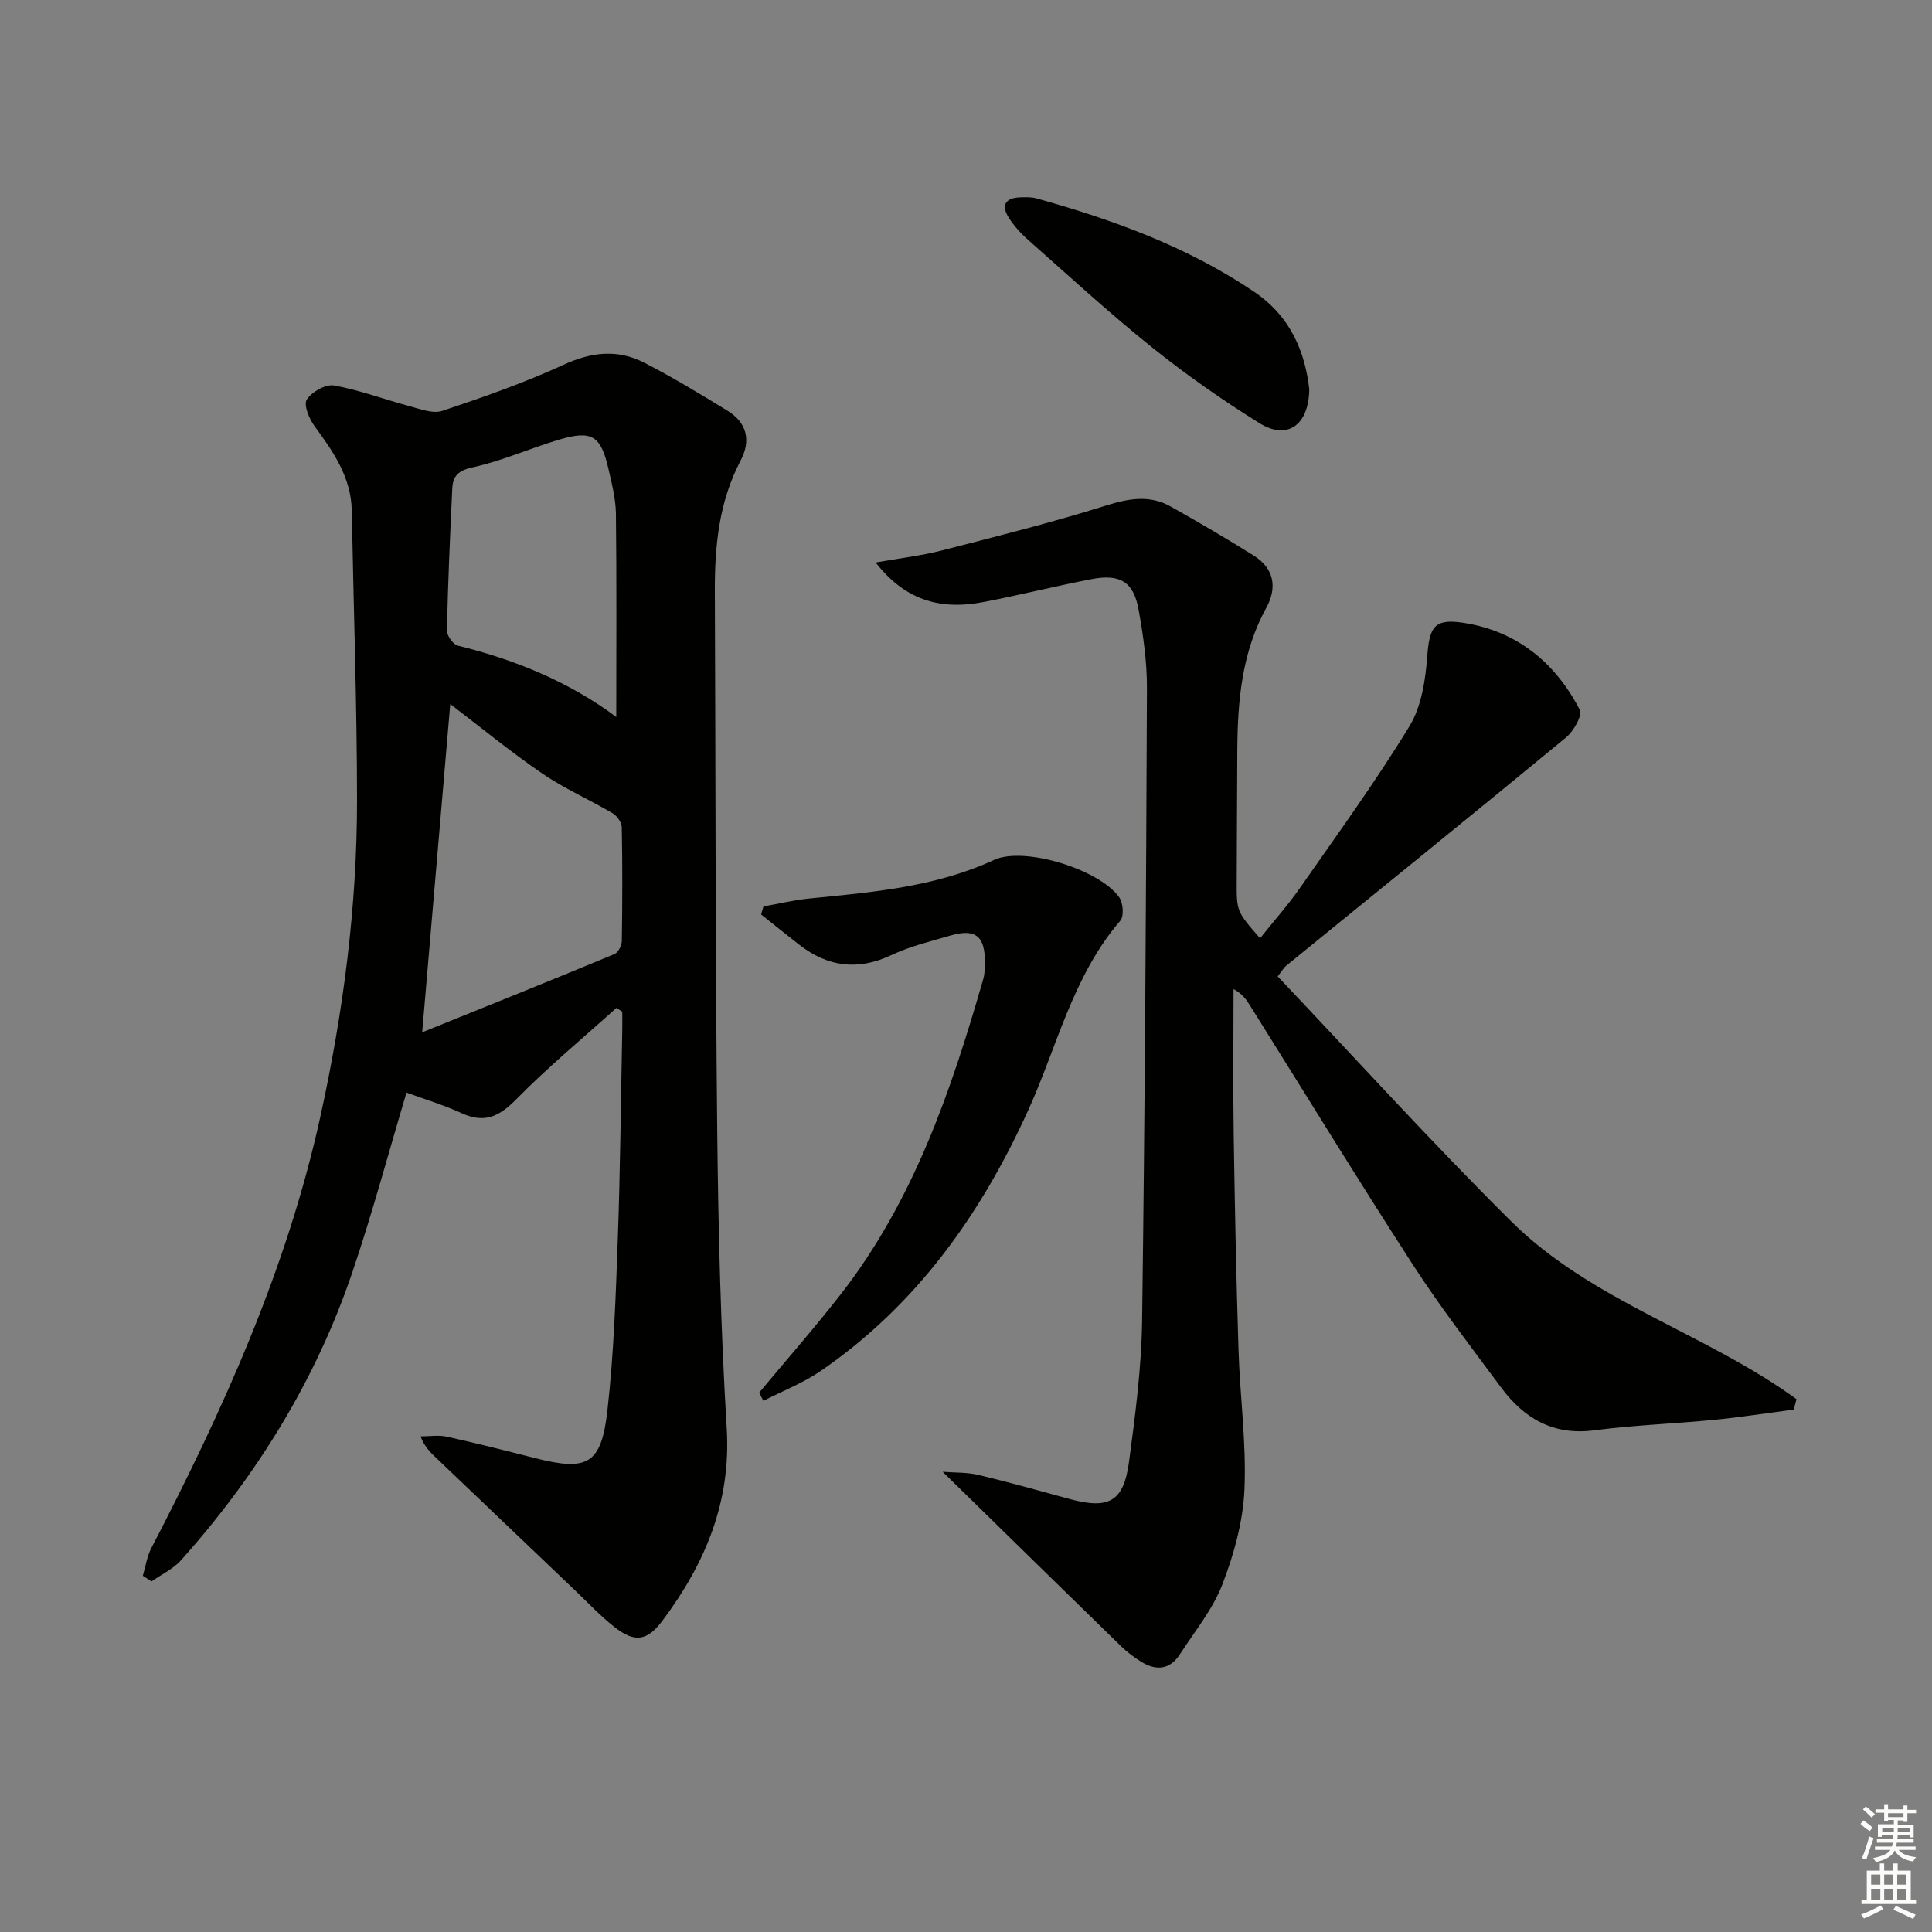
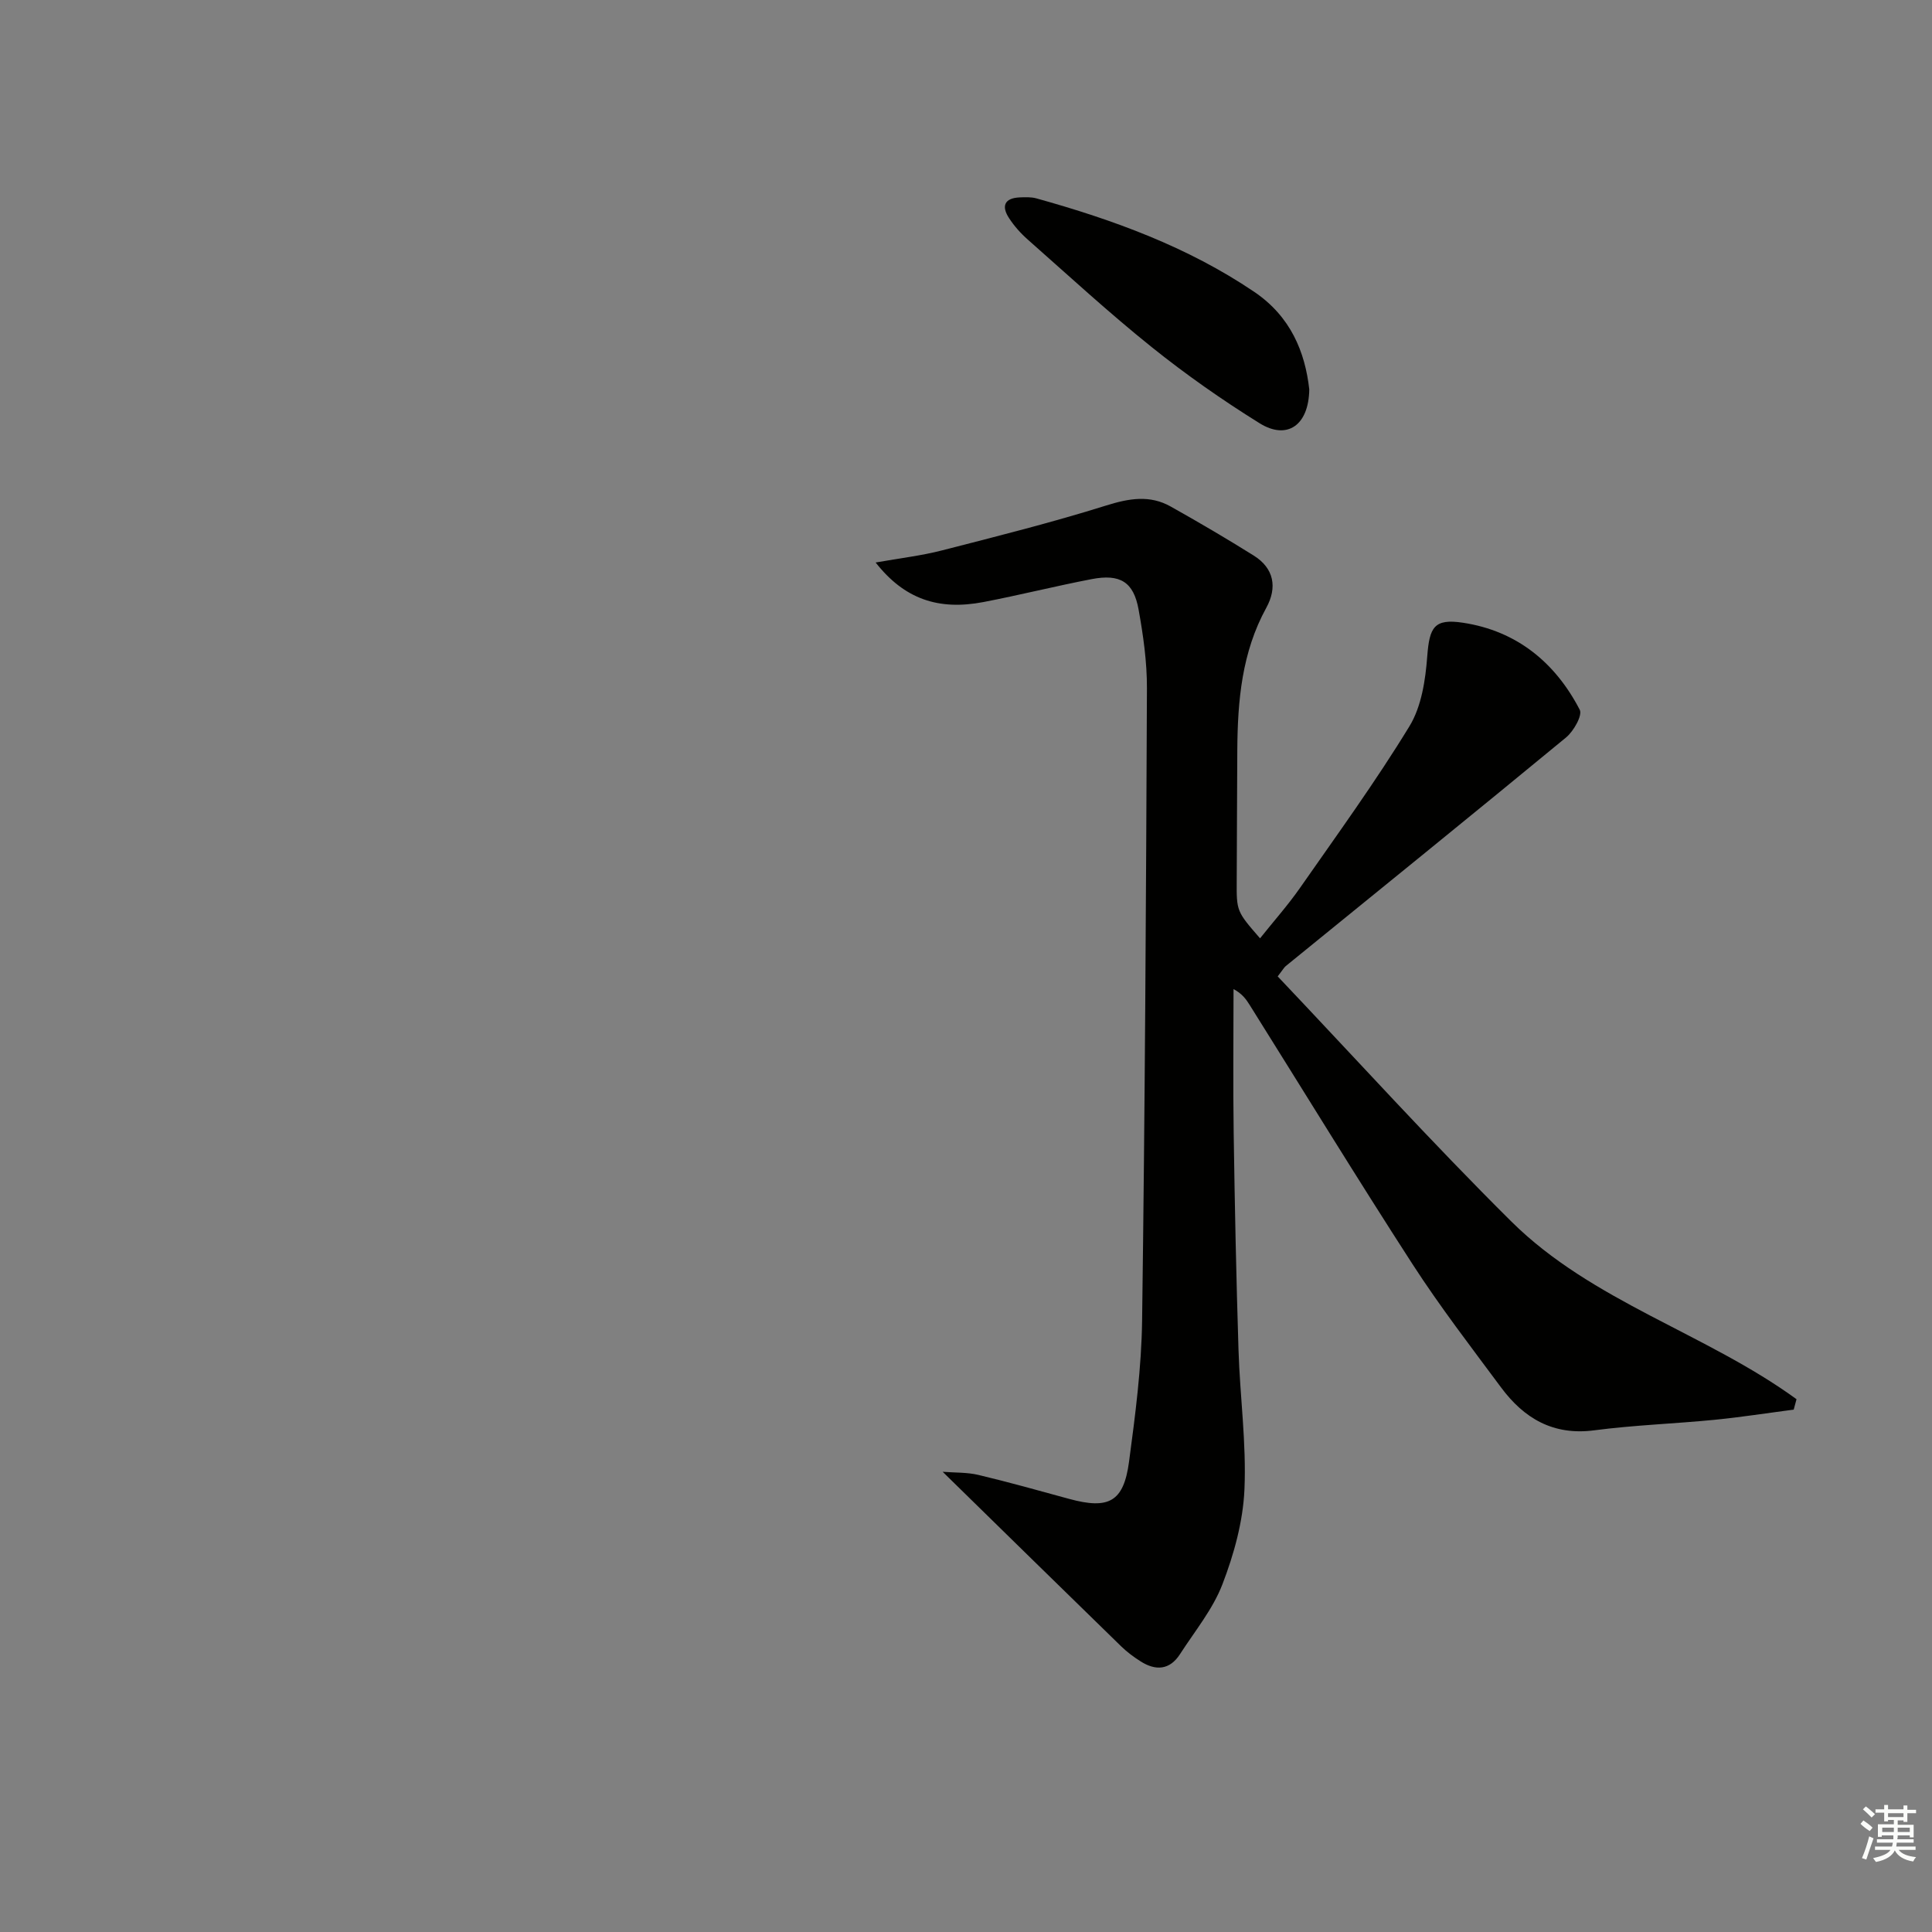
<svg xmlns="http://www.w3.org/2000/svg" enable-background="new 0 0 400 400" viewBox="0 0 400 400">
  <rect x="0" y="0" width="400" height="400" fill="#808080" stroke="none" />
  <g fill="#010100">
-     <path d="m29.57 326.24c.57-1.91.86-3.98 1.76-5.72 14.82-28.53 28.03-57.68 34.99-89.3 4.76-21.65 7.62-43.54 7.6-65.7-.02-19.93-.72-39.86-1.09-59.8-.13-6.92-3.82-12.19-7.7-17.48-1.12-1.52-2.31-4.42-1.61-5.51 1.02-1.6 3.9-3.23 5.64-2.92 5.29.94 10.39 2.89 15.61 4.28 2.23.59 4.86 1.63 6.82.97 8.48-2.83 16.96-5.8 25.07-9.53 5.77-2.66 11.2-3.27 16.7-.45 5.89 3.02 11.57 6.48 17.23 9.94 4.08 2.49 4.92 6.21 2.74 10.35-4.48 8.52-5.37 17.69-5.33 27.08.16 37.15.1 74.3.49 111.45.22 20.62.72 41.26 1.97 61.84.92 15.28-4.48 27.97-13.25 39.73-3.25 4.36-5.82 4.68-10.08 1.32-2.86-2.26-5.38-4.95-8.03-7.48-9.51-9.07-19.01-18.15-28.52-27.21-1.27-1.21-2.6-2.38-3.52-4.71 1.82 0 3.7-.32 5.44.06 6.15 1.35 12.26 2.91 18.37 4.46 10.78 2.73 13.63 1.27 14.89-9.91 1.32-11.7 1.72-23.53 2.14-35.31.52-14.46.64-28.94.93-43.42.03-1.27 0-2.54 0-3.81-.4-.26-.8-.52-1.2-.79-6.95 6.27-14.19 12.25-20.74 18.92-3.52 3.58-6.57 5.05-11.29 2.89-3.73-1.71-7.7-2.9-11.44-4.27-3.73 12.49-7.06 24.95-11.19 37.14-7.56 22.35-19.77 42.05-35.43 59.62-1.65 1.85-4.09 2.98-6.17 4.44-.6-.38-1.2-.78-1.8-1.17zm57.85-112.65c-.11-.04.08.1.2.05 13.22-5.33 26.44-10.65 39.6-16.11.78-.32 1.51-1.8 1.52-2.75.12-7.83.14-15.66-.01-23.49-.02-1-.97-2.36-1.87-2.9-4.81-2.84-10-5.1-14.59-8.24-6.64-4.55-12.89-9.69-19.05-14.38-1.94 22.7-3.86 45.23-5.8 67.82zm40.17-65.14c0-14.17.09-28.13-.07-42.08-.04-3.11-.85-6.24-1.55-9.3-1.57-6.86-3.43-8.05-10.16-6.06-6.04 1.79-11.87 4.43-17.99 5.76-3 .66-4.06 1.85-4.18 4.35-.47 9.8-.9 19.61-1.11 29.41-.02 1.07 1.27 2.89 2.25 3.14 12.03 2.95 23.25 7.62 32.81 14.78z" />
    <path d="m181.29 116.46c5.12-.91 9.49-1.41 13.72-2.5 11.39-2.92 22.81-5.79 34.01-9.3 4.73-1.48 9.03-2.23 13.38.22 5.79 3.25 11.52 6.61 17.15 10.13 4.26 2.66 4.92 6.64 2.62 10.83-5.07 9.23-5.93 19.23-6 29.43-.06 9-.07 18-.12 27-.04 6.39-.05 6.39 4.83 12 2.81-3.53 5.76-6.84 8.28-10.45 7.7-11.04 15.63-21.96 22.64-33.44 2.51-4.1 3.33-9.6 3.7-14.55.46-5.96 1.41-7.81 7.39-6.9 11.12 1.69 19.09 8.21 24.18 18.02.6 1.15-1.27 4.44-2.83 5.73-19.26 15.88-38.67 31.58-58.03 47.33-.37.3-.6.76-1.68 2.14 16.04 16.9 31.77 34.28 48.39 50.76 16.72 16.57 40.25 23.11 59.03 36.78-.19.72-.39 1.43-.58 2.15-5.48.72-10.95 1.58-16.44 2.12-8.27.81-16.61 1.09-24.84 2.17-8.49 1.12-14.54-2.45-19.3-8.86-6.25-8.42-12.66-16.75-18.35-25.55-11.47-17.74-22.5-35.77-33.72-53.67-.74-1.19-1.56-2.32-3.33-3.27 0 9.93-.12 19.86.03 29.79.22 14.98.53 29.96 1 44.93.3 9.63 1.65 19.29 1.23 28.87-.29 6.62-2.16 13.4-4.56 19.64-1.99 5.18-5.72 9.71-8.78 14.46-2.14 3.32-5.05 3.49-8.19 1.48-1.4-.89-2.76-1.9-3.95-3.05-12.15-11.83-24.25-23.7-37-36.18 2.58.2 5.07.09 7.41.65 6.3 1.5 12.53 3.25 18.78 4.96 8.19 2.23 11.28.62 12.39-7.67 1.3-9.7 2.58-19.49 2.71-29.26.59-43.63.82-87.27 1-130.9.02-5.44-.76-10.94-1.73-16.31-1.03-5.72-3.83-7.42-9.71-6.29-7.5 1.44-14.92 3.31-22.42 4.75-9.33 1.78-16.38-.63-22.31-8.19z" />
-     <path d="m157.19 288.32c5.61-6.74 11.41-13.34 16.8-20.25 15.13-19.39 22.91-42.15 29.59-65.39.32-1.1.32-2.31.33-3.47.04-5.39-1.97-7.01-7.11-5.52-4.14 1.2-8.4 2.24-12.27 4.06-6.94 3.27-13.14 2.43-19.04-2.14-2.66-2.06-5.27-4.19-7.91-6.28.16-.55.32-1.11.49-1.66 3.15-.56 6.27-1.32 9.45-1.64 13.05-1.3 26.09-2.35 38.29-7.99 6.23-2.88 21.87 1.98 25.92 7.75.81 1.15 1.01 3.91.22 4.83-9.84 11.42-13.07 26.02-19.07 39.24-9.82 21.63-23.14 40.33-42.88 53.93-3.67 2.53-7.95 4.19-11.95 6.24-.3-.56-.58-1.14-.86-1.71z" />
    <path d="m271.07 80.61c-.1 7.5-4.62 10.54-10.28 7.02-7.74-4.81-15.26-10.08-22.36-15.78-8.82-7.07-17.15-14.75-25.62-22.23-1.48-1.3-2.84-2.83-3.91-4.48-1.61-2.46-.94-4.13 2.2-4.27 1.15-.05 2.38-.1 3.47.2 15.9 4.43 31.28 10.01 45.1 19.35 7.55 5.11 10.53 12.45 11.4 20.19z" />
  </g>
  <path d="m385.2 377.6.6-.7c.6.4 1.3.9 1.9 1.5l-.6.7c-.8-.5-1.4-1-1.9-1.5zm.3 7.1c.6-1.4 1.1-2.9 1.5-4.5.3.1.6.3.9.4-.5 1.4-1 2.9-1.5 4.4zm.2-10.1.6-.6c.7.5 1.3 1.1 1.9 1.6l-.7.7c-.6-.6-1.2-1.2-1.8-1.7zm8.4-.8h.8v.9h1.8v.7h-1.8v1.8h-.8v-.3h-1.2v.9h3.3v2.6h-.8v-.4h-2.5c0 .3 0 .6-.1.8h3.4v.7h-3.5c0 .3-.1.6-.1.8h4v.7h-3.5c.7.9 1.9 1.3 3.6 1.5-.2.2-.4.5-.6.9-1.9-.3-3.2-1.1-3.8-2.3-.5 1.1-1.8 2-3.9 2.4-.2-.3-.4-.5-.6-.8 1.9-.4 3.1-.9 3.6-1.7h-3.2v-.7h3.5c.1-.2.1-.5.2-.8h-3.3v-.7h3.4c0-.2 0-.5 0-.8h-2.4v.3h-.8v-2.6h3.3v-.9h-1.2v.3h-.8v-1.8h-1.8v-.7h1.8v-.9h.8v.9h3.2zm-4.4 5.5h2.4c0-.3 0-.6 0-.9h-2.4zm1.2-3.1h3.2v-.8h-3.2zm4.4 2.2h-2.4v.9h2.5v-.9z" fill="#fbfcfa" />
-   <path d="m389.2 385.8h.9v1.5h1.9v-1.5h.9v1.5h2.7v6h1.1v.9h-11.3v-.9h1.1v-6h2.7zm.2 8.7.5.8c-1.2.6-2.5 1.3-4 1.9-.2-.3-.3-.6-.6-.8 1.6-.6 3-1.3 4.1-1.9zm-2-4.3h1.9v-2.1h-1.9zm0 3.1h1.9v-2.2h-1.9zm2.7-3.1h1.9v-2.1h-1.9zm0 3.1h1.9v-2.2h-1.9zm2.4 1.3c1.4.6 2.7 1.2 4.1 1.8l-.5.9c-1.5-.7-2.8-1.4-4.1-1.9zm2.2-6.5h-1.9v2.1h1.9zm-1.9 5.2h1.9v-2.2h-1.9z" fill="#fbfcfa" />
</svg>